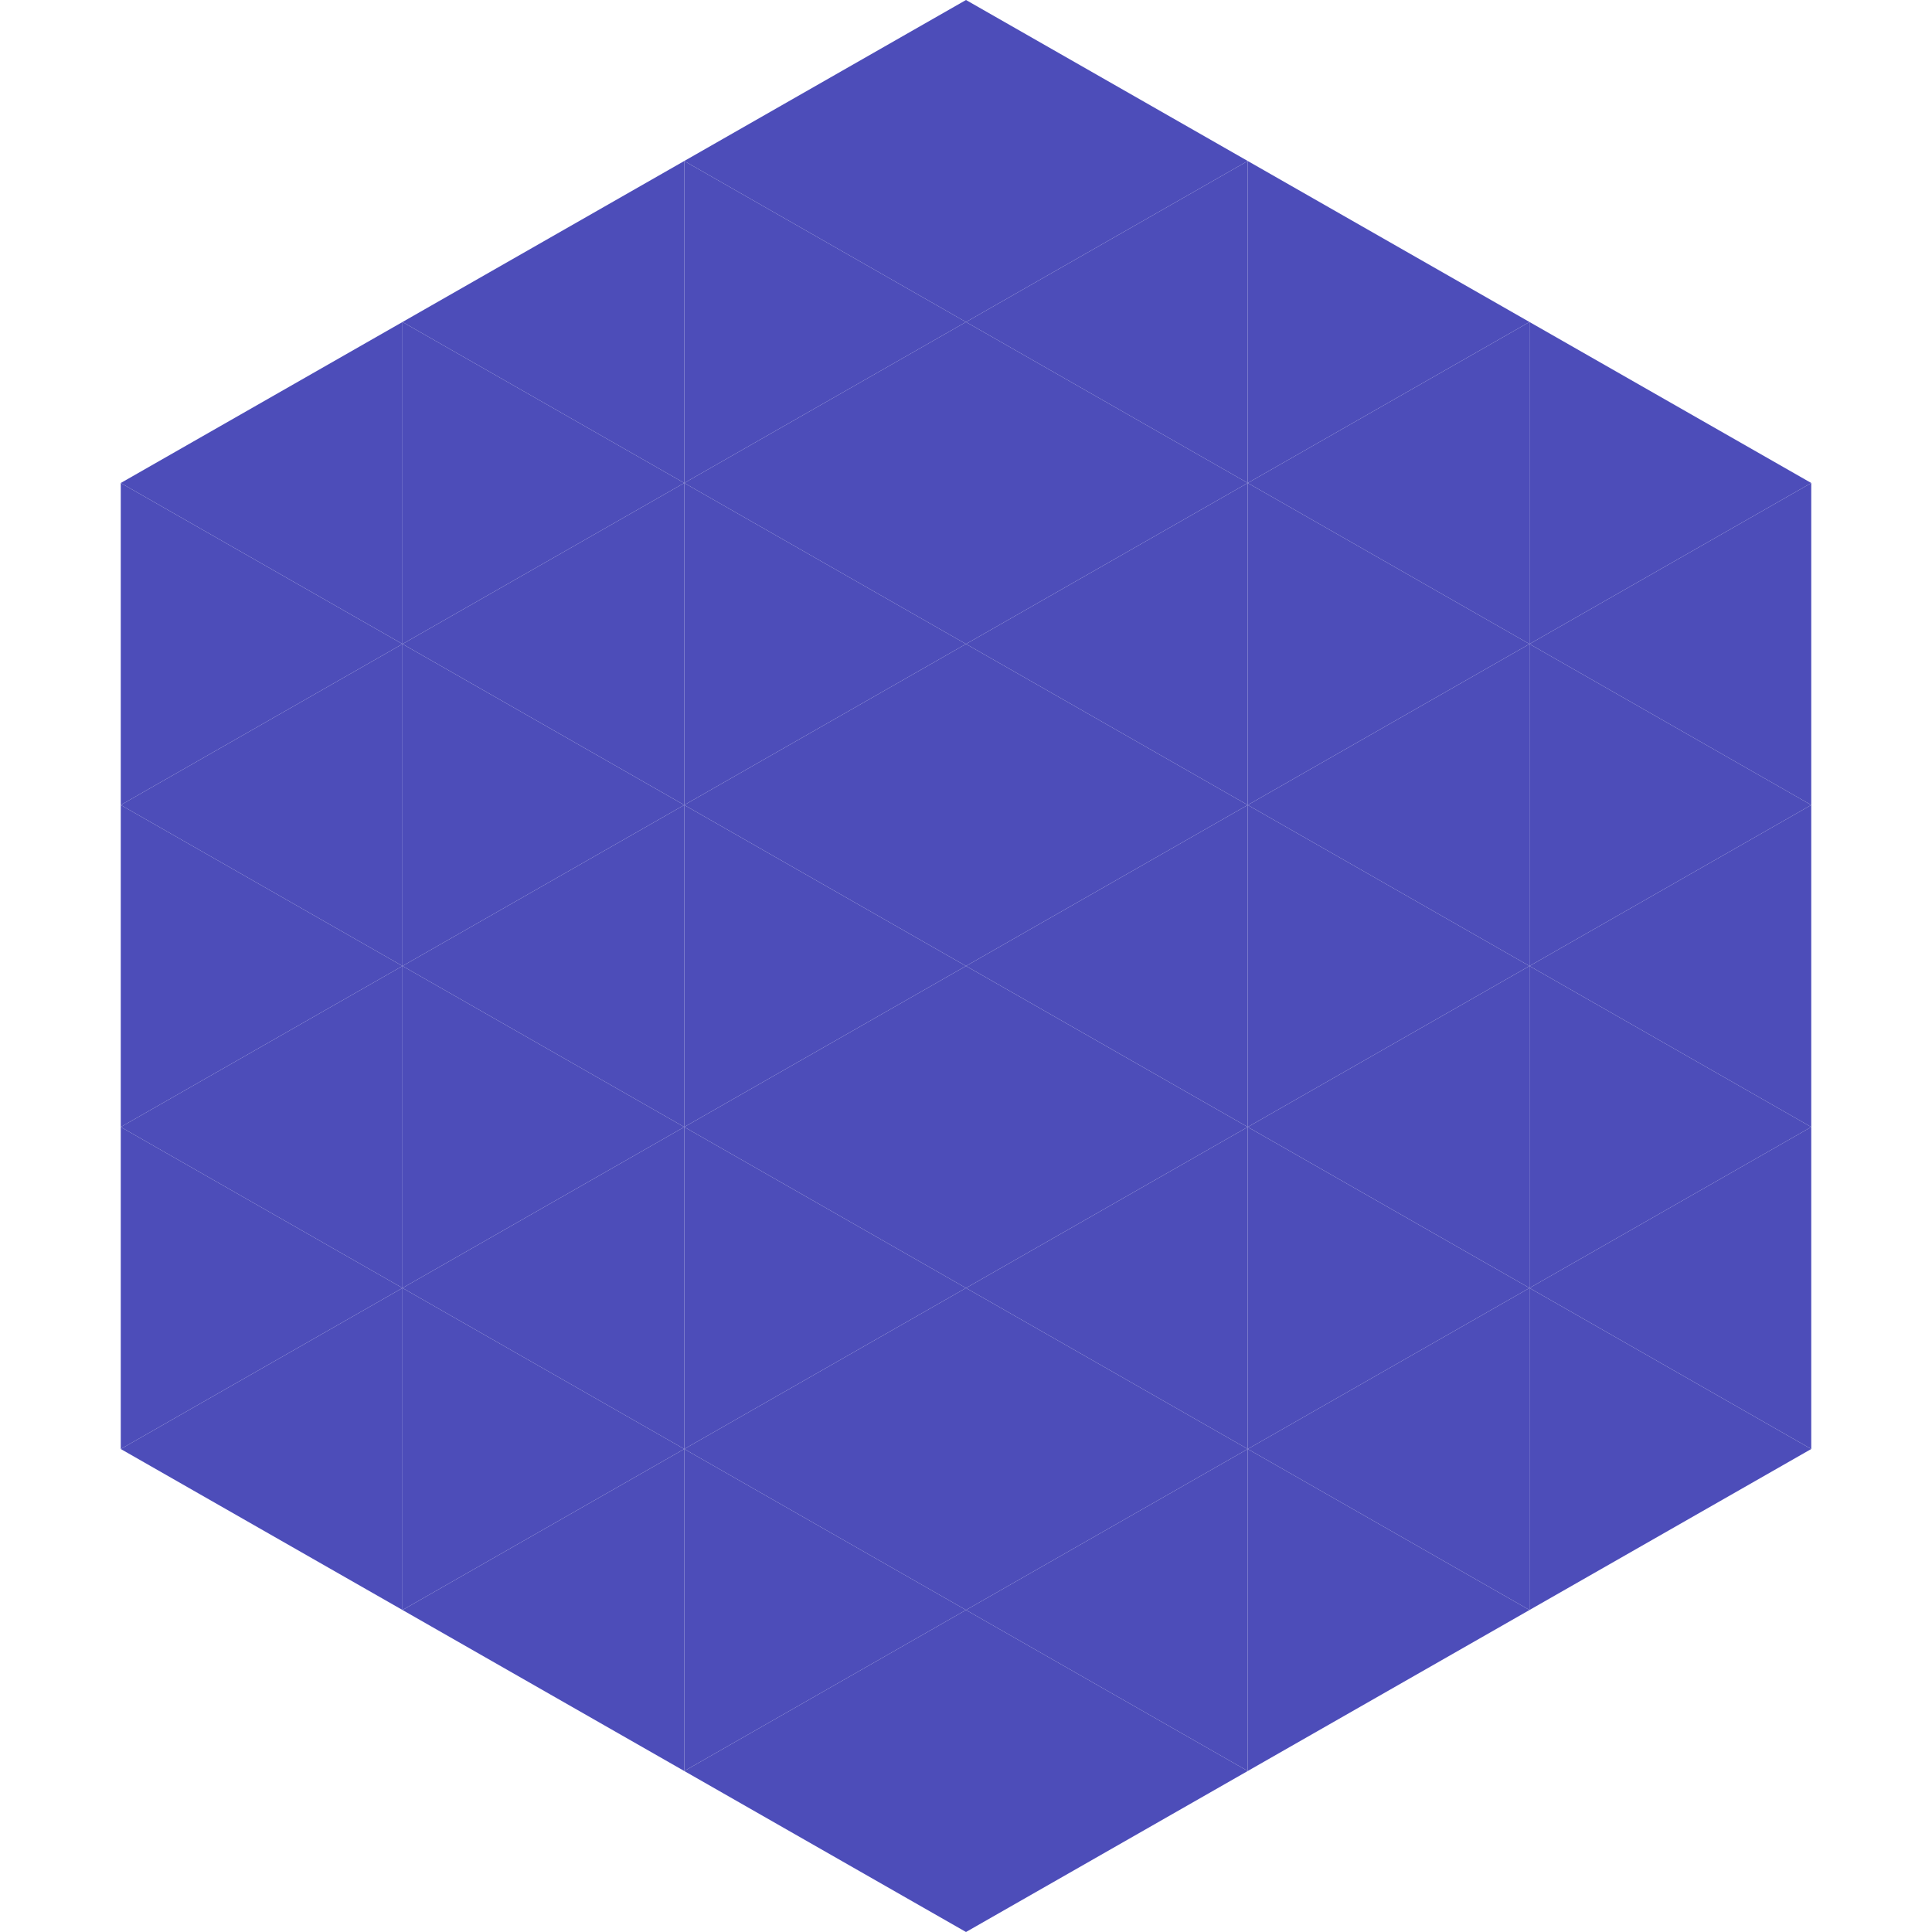
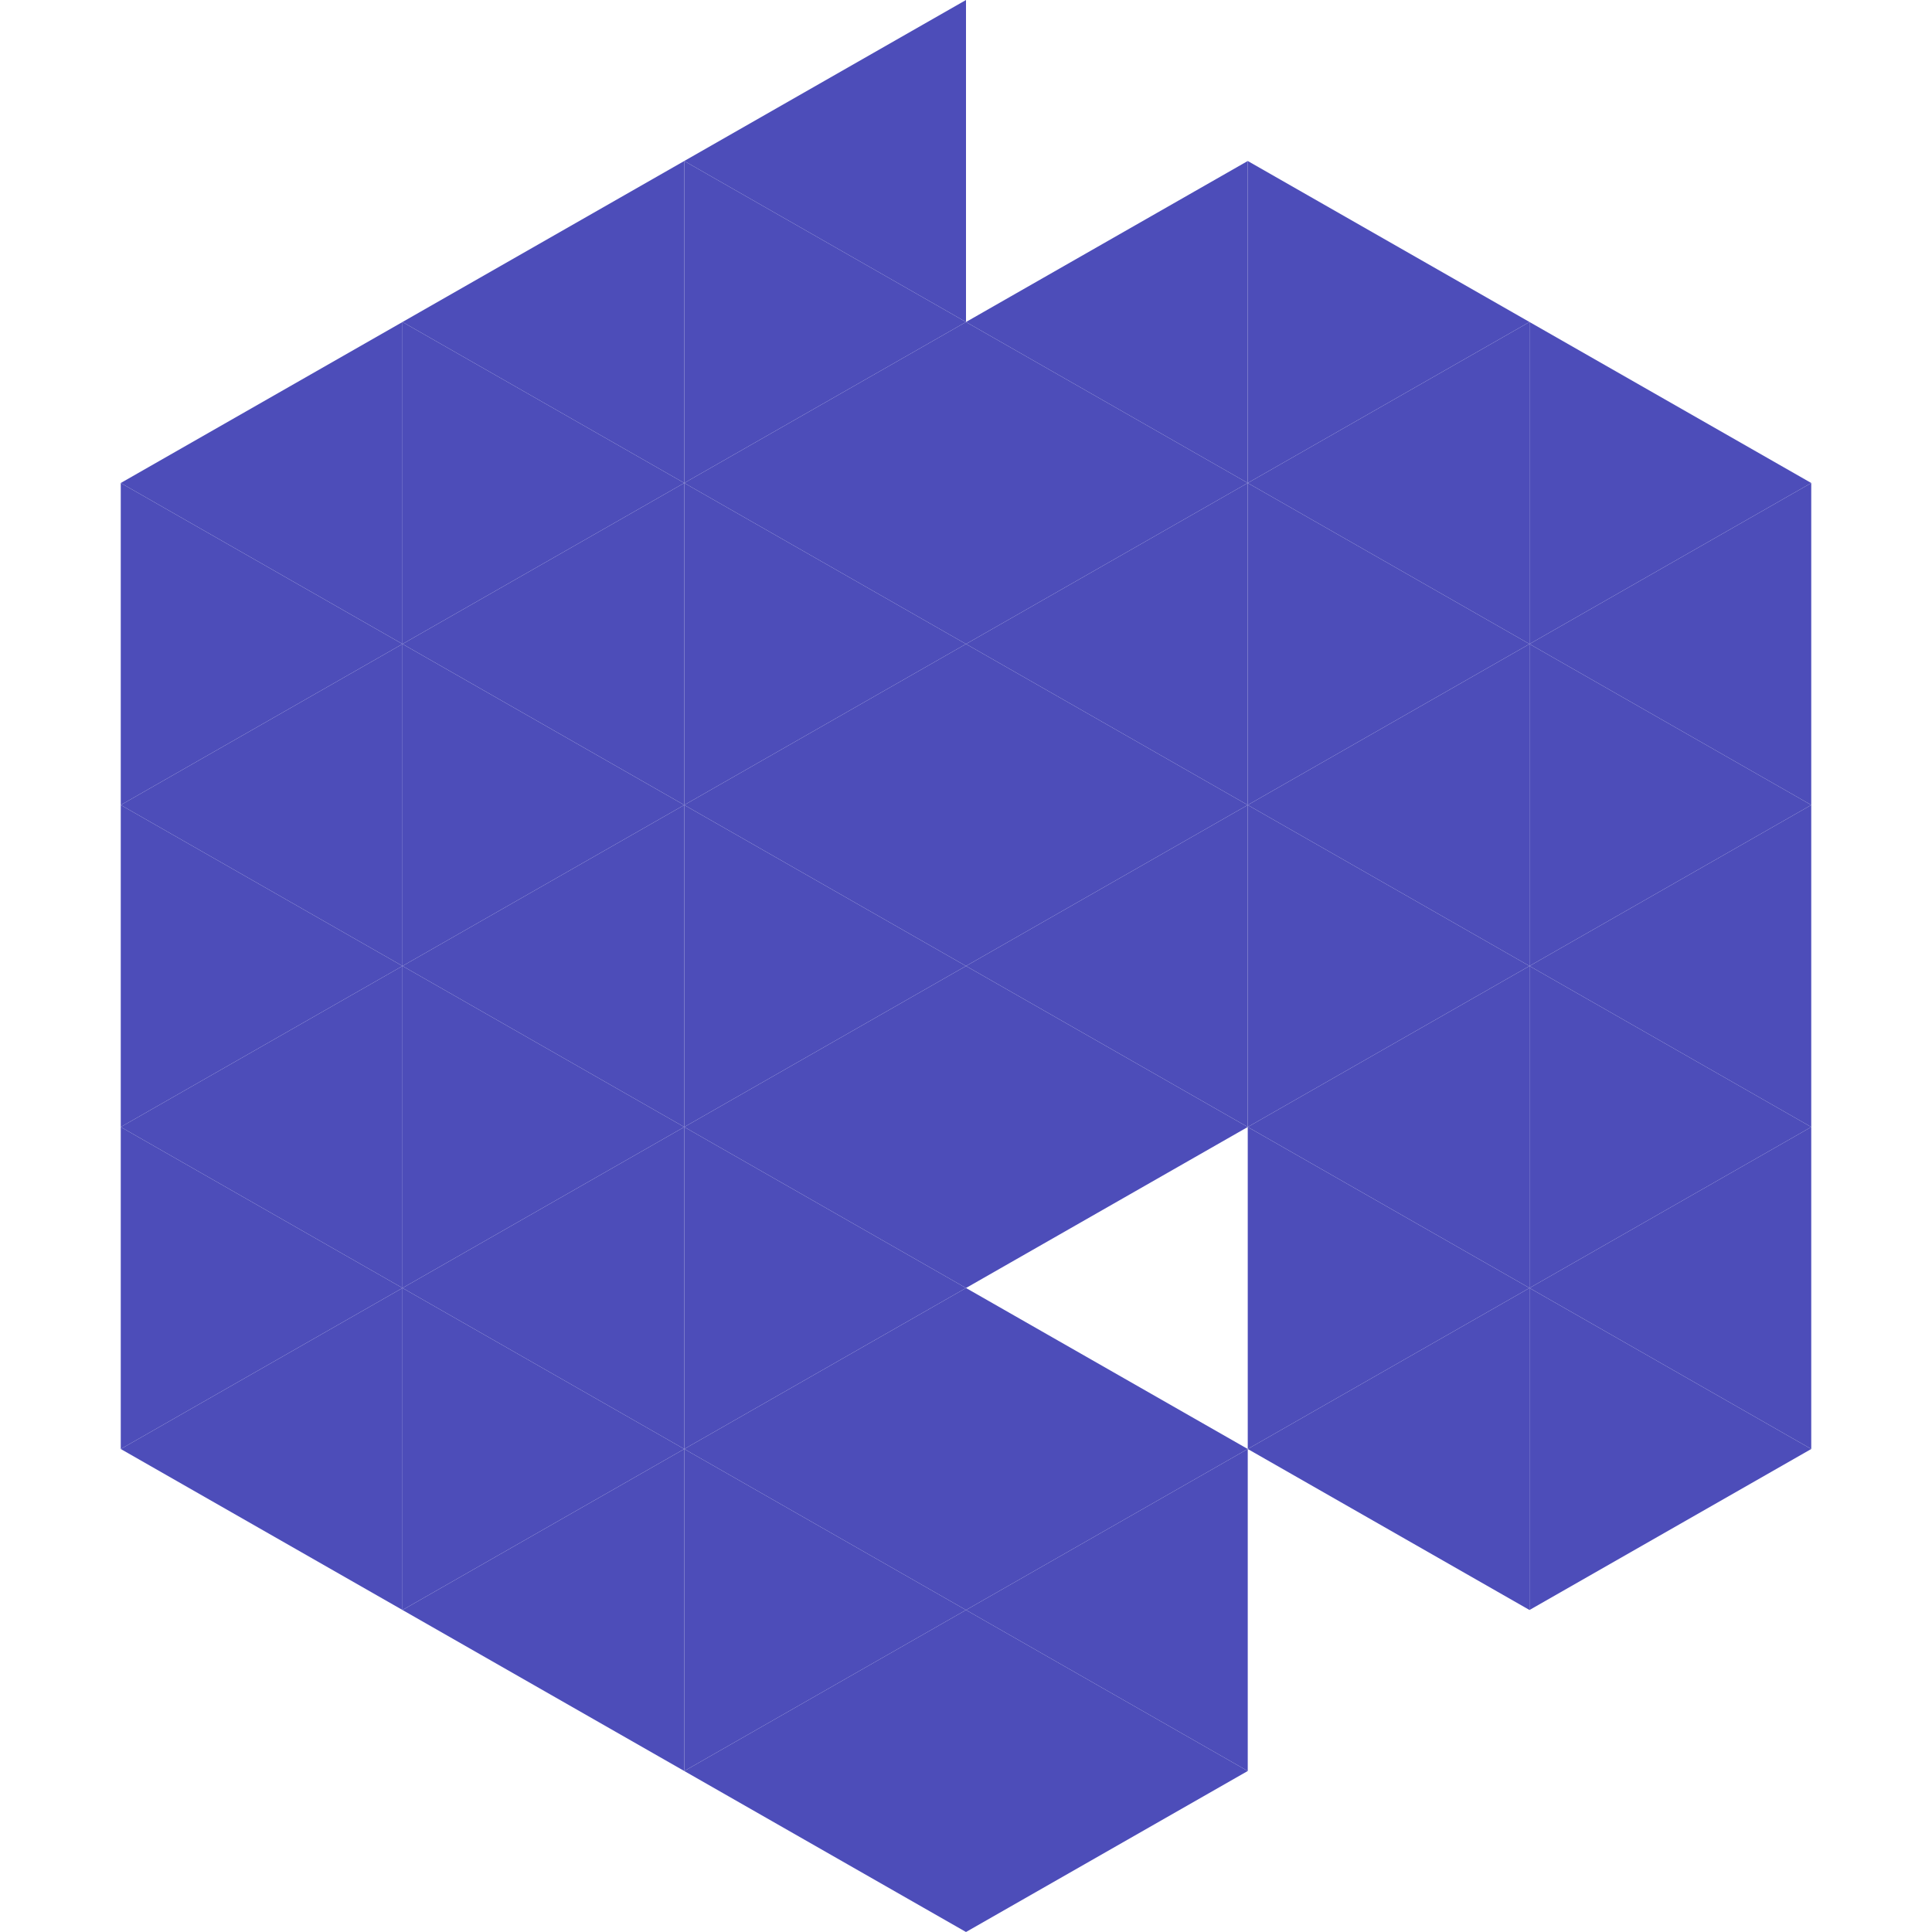
<svg xmlns="http://www.w3.org/2000/svg" width="240" height="240">
  <polygon points="50,40 15,60 50,80" style="fill:rgb(77,77,185)" />
  <polygon points="190,40 225,60 190,80" style="fill:rgb(77,77,185)" />
  <polygon points="15,60 50,80 15,100" style="fill:rgb(77,77,185)" />
  <polygon points="225,60 190,80 225,100" style="fill:rgb(77,77,185)" />
  <polygon points="50,80 15,100 50,120" style="fill:rgb(77,77,185)" />
  <polygon points="190,80 225,100 190,120" style="fill:rgb(77,77,185)" />
  <polygon points="15,100 50,120 15,140" style="fill:rgb(77,77,185)" />
  <polygon points="225,100 190,120 225,140" style="fill:rgb(77,77,185)" />
  <polygon points="50,120 15,140 50,160" style="fill:rgb(77,77,185)" />
  <polygon points="190,120 225,140 190,160" style="fill:rgb(77,77,185)" />
  <polygon points="15,140 50,160 15,180" style="fill:rgb(77,77,185)" />
  <polygon points="225,140 190,160 225,180" style="fill:rgb(77,77,185)" />
  <polygon points="50,160 15,180 50,200" style="fill:rgb(77,77,185)" />
  <polygon points="190,160 225,180 190,200" style="fill:rgb(77,77,185)" />
  <polygon points="15,180 50,200 15,220" style="fill:rgb(255,255,255); fill-opacity:0" />
  <polygon points="225,180 190,200 225,220" style="fill:rgb(255,255,255); fill-opacity:0" />
  <polygon points="50,0 85,20 50,40" style="fill:rgb(255,255,255); fill-opacity:0" />
  <polygon points="190,0 155,20 190,40" style="fill:rgb(255,255,255); fill-opacity:0" />
  <polygon points="85,20 50,40 85,60" style="fill:rgb(77,77,185)" />
  <polygon points="155,20 190,40 155,60" style="fill:rgb(77,77,185)" />
  <polygon points="50,40 85,60 50,80" style="fill:rgb(77,77,185)" />
  <polygon points="190,40 155,60 190,80" style="fill:rgb(77,77,185)" />
  <polygon points="85,60 50,80 85,100" style="fill:rgb(77,77,185)" />
  <polygon points="155,60 190,80 155,100" style="fill:rgb(77,77,185)" />
  <polygon points="50,80 85,100 50,120" style="fill:rgb(77,77,185)" />
  <polygon points="190,80 155,100 190,120" style="fill:rgb(77,77,185)" />
  <polygon points="85,100 50,120 85,140" style="fill:rgb(77,77,185)" />
  <polygon points="155,100 190,120 155,140" style="fill:rgb(77,77,185)" />
  <polygon points="50,120 85,140 50,160" style="fill:rgb(77,77,185)" />
  <polygon points="190,120 155,140 190,160" style="fill:rgb(77,77,185)" />
  <polygon points="85,140 50,160 85,180" style="fill:rgb(77,77,185)" />
  <polygon points="155,140 190,160 155,180" style="fill:rgb(77,77,185)" />
  <polygon points="50,160 85,180 50,200" style="fill:rgb(77,77,185)" />
  <polygon points="190,160 155,180 190,200" style="fill:rgb(77,77,185)" />
  <polygon points="85,180 50,200 85,220" style="fill:rgb(77,77,185)" />
-   <polygon points="155,180 190,200 155,220" style="fill:rgb(77,77,185)" />
  <polygon points="120,0 85,20 120,40" style="fill:rgb(77,77,185)" />
-   <polygon points="120,0 155,20 120,40" style="fill:rgb(77,77,185)" />
  <polygon points="85,20 120,40 85,60" style="fill:rgb(77,77,185)" />
  <polygon points="155,20 120,40 155,60" style="fill:rgb(77,77,185)" />
  <polygon points="120,40 85,60 120,80" style="fill:rgb(77,77,185)" />
  <polygon points="120,40 155,60 120,80" style="fill:rgb(77,77,185)" />
  <polygon points="85,60 120,80 85,100" style="fill:rgb(77,77,185)" />
  <polygon points="155,60 120,80 155,100" style="fill:rgb(77,77,185)" />
  <polygon points="120,80 85,100 120,120" style="fill:rgb(77,77,185)" />
  <polygon points="120,80 155,100 120,120" style="fill:rgb(77,77,185)" />
  <polygon points="85,100 120,120 85,140" style="fill:rgb(77,77,185)" />
  <polygon points="155,100 120,120 155,140" style="fill:rgb(77,77,185)" />
  <polygon points="120,120 85,140 120,160" style="fill:rgb(77,77,185)" />
  <polygon points="120,120 155,140 120,160" style="fill:rgb(77,77,185)" />
  <polygon points="85,140 120,160 85,180" style="fill:rgb(77,77,185)" />
-   <polygon points="155,140 120,160 155,180" style="fill:rgb(77,77,185)" />
  <polygon points="120,160 85,180 120,200" style="fill:rgb(77,77,185)" />
  <polygon points="120,160 155,180 120,200" style="fill:rgb(77,77,185)" />
  <polygon points="85,180 120,200 85,220" style="fill:rgb(77,77,185)" />
  <polygon points="155,180 120,200 155,220" style="fill:rgb(77,77,185)" />
  <polygon points="120,200 85,220 120,240" style="fill:rgb(77,77,185)" />
  <polygon points="120,200 155,220 120,240" style="fill:rgb(77,77,185)" />
  <polygon points="85,220 120,240 85,260" style="fill:rgb(255,255,255); fill-opacity:0" />
  <polygon points="155,220 120,240 155,260" style="fill:rgb(255,255,255); fill-opacity:0" />
</svg>